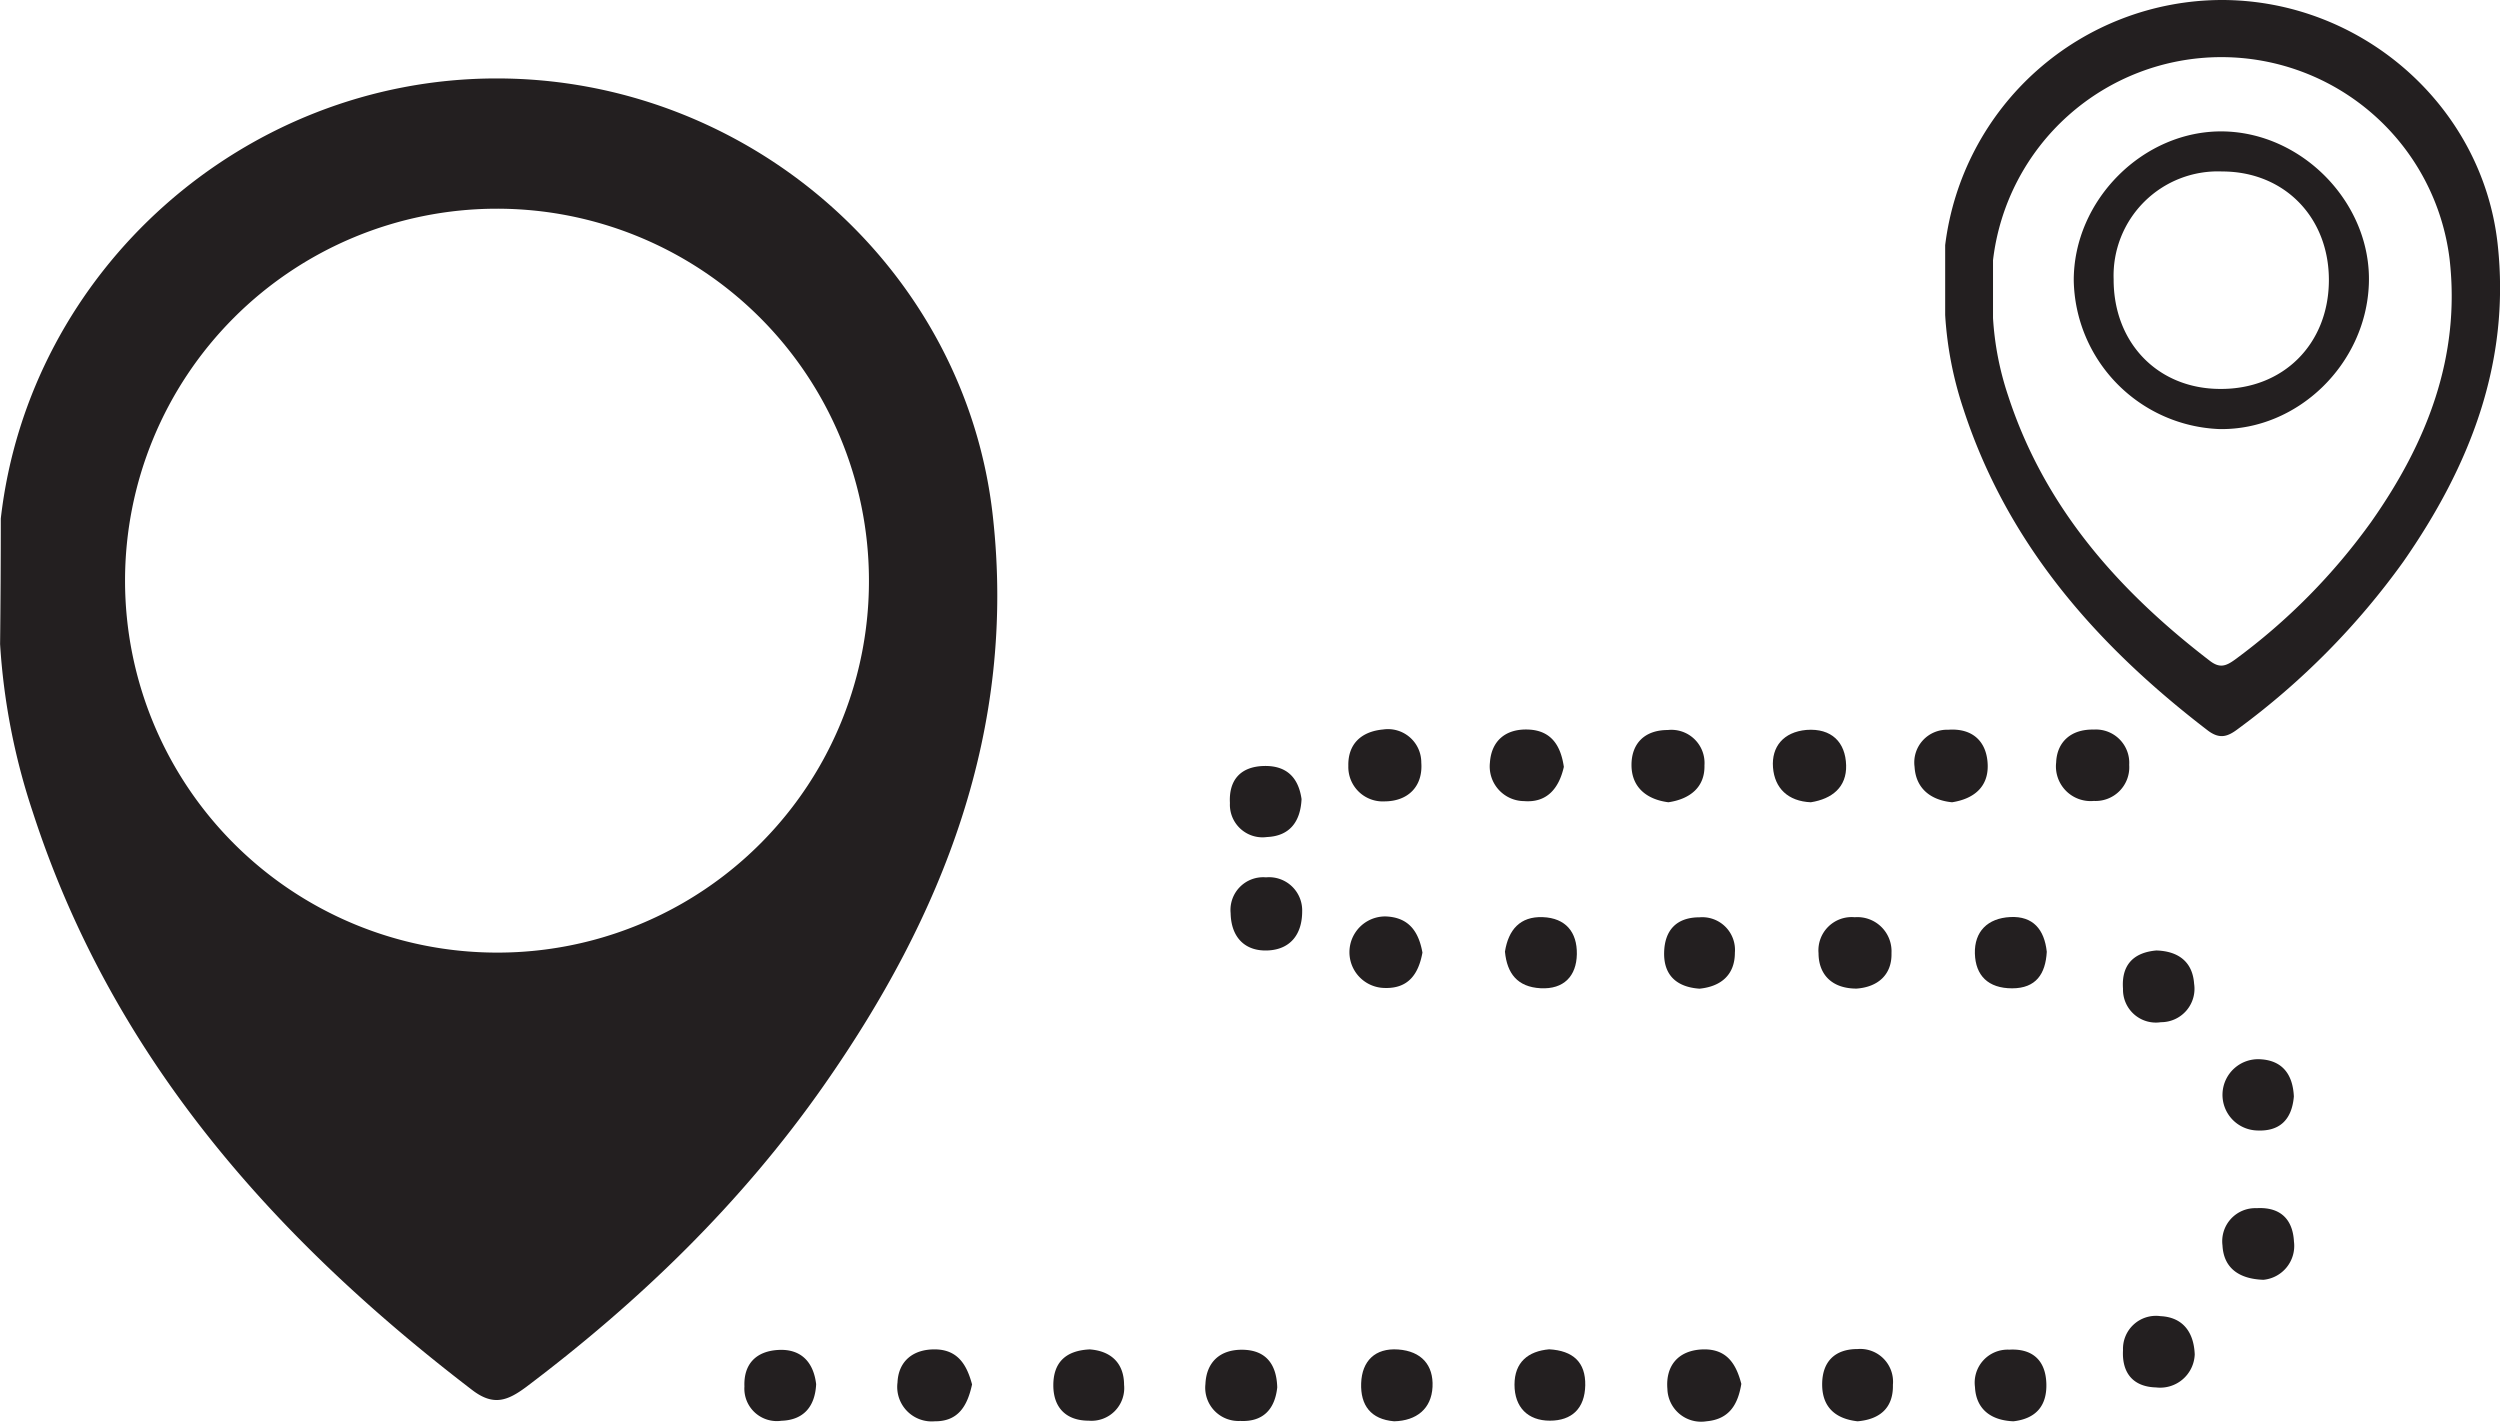
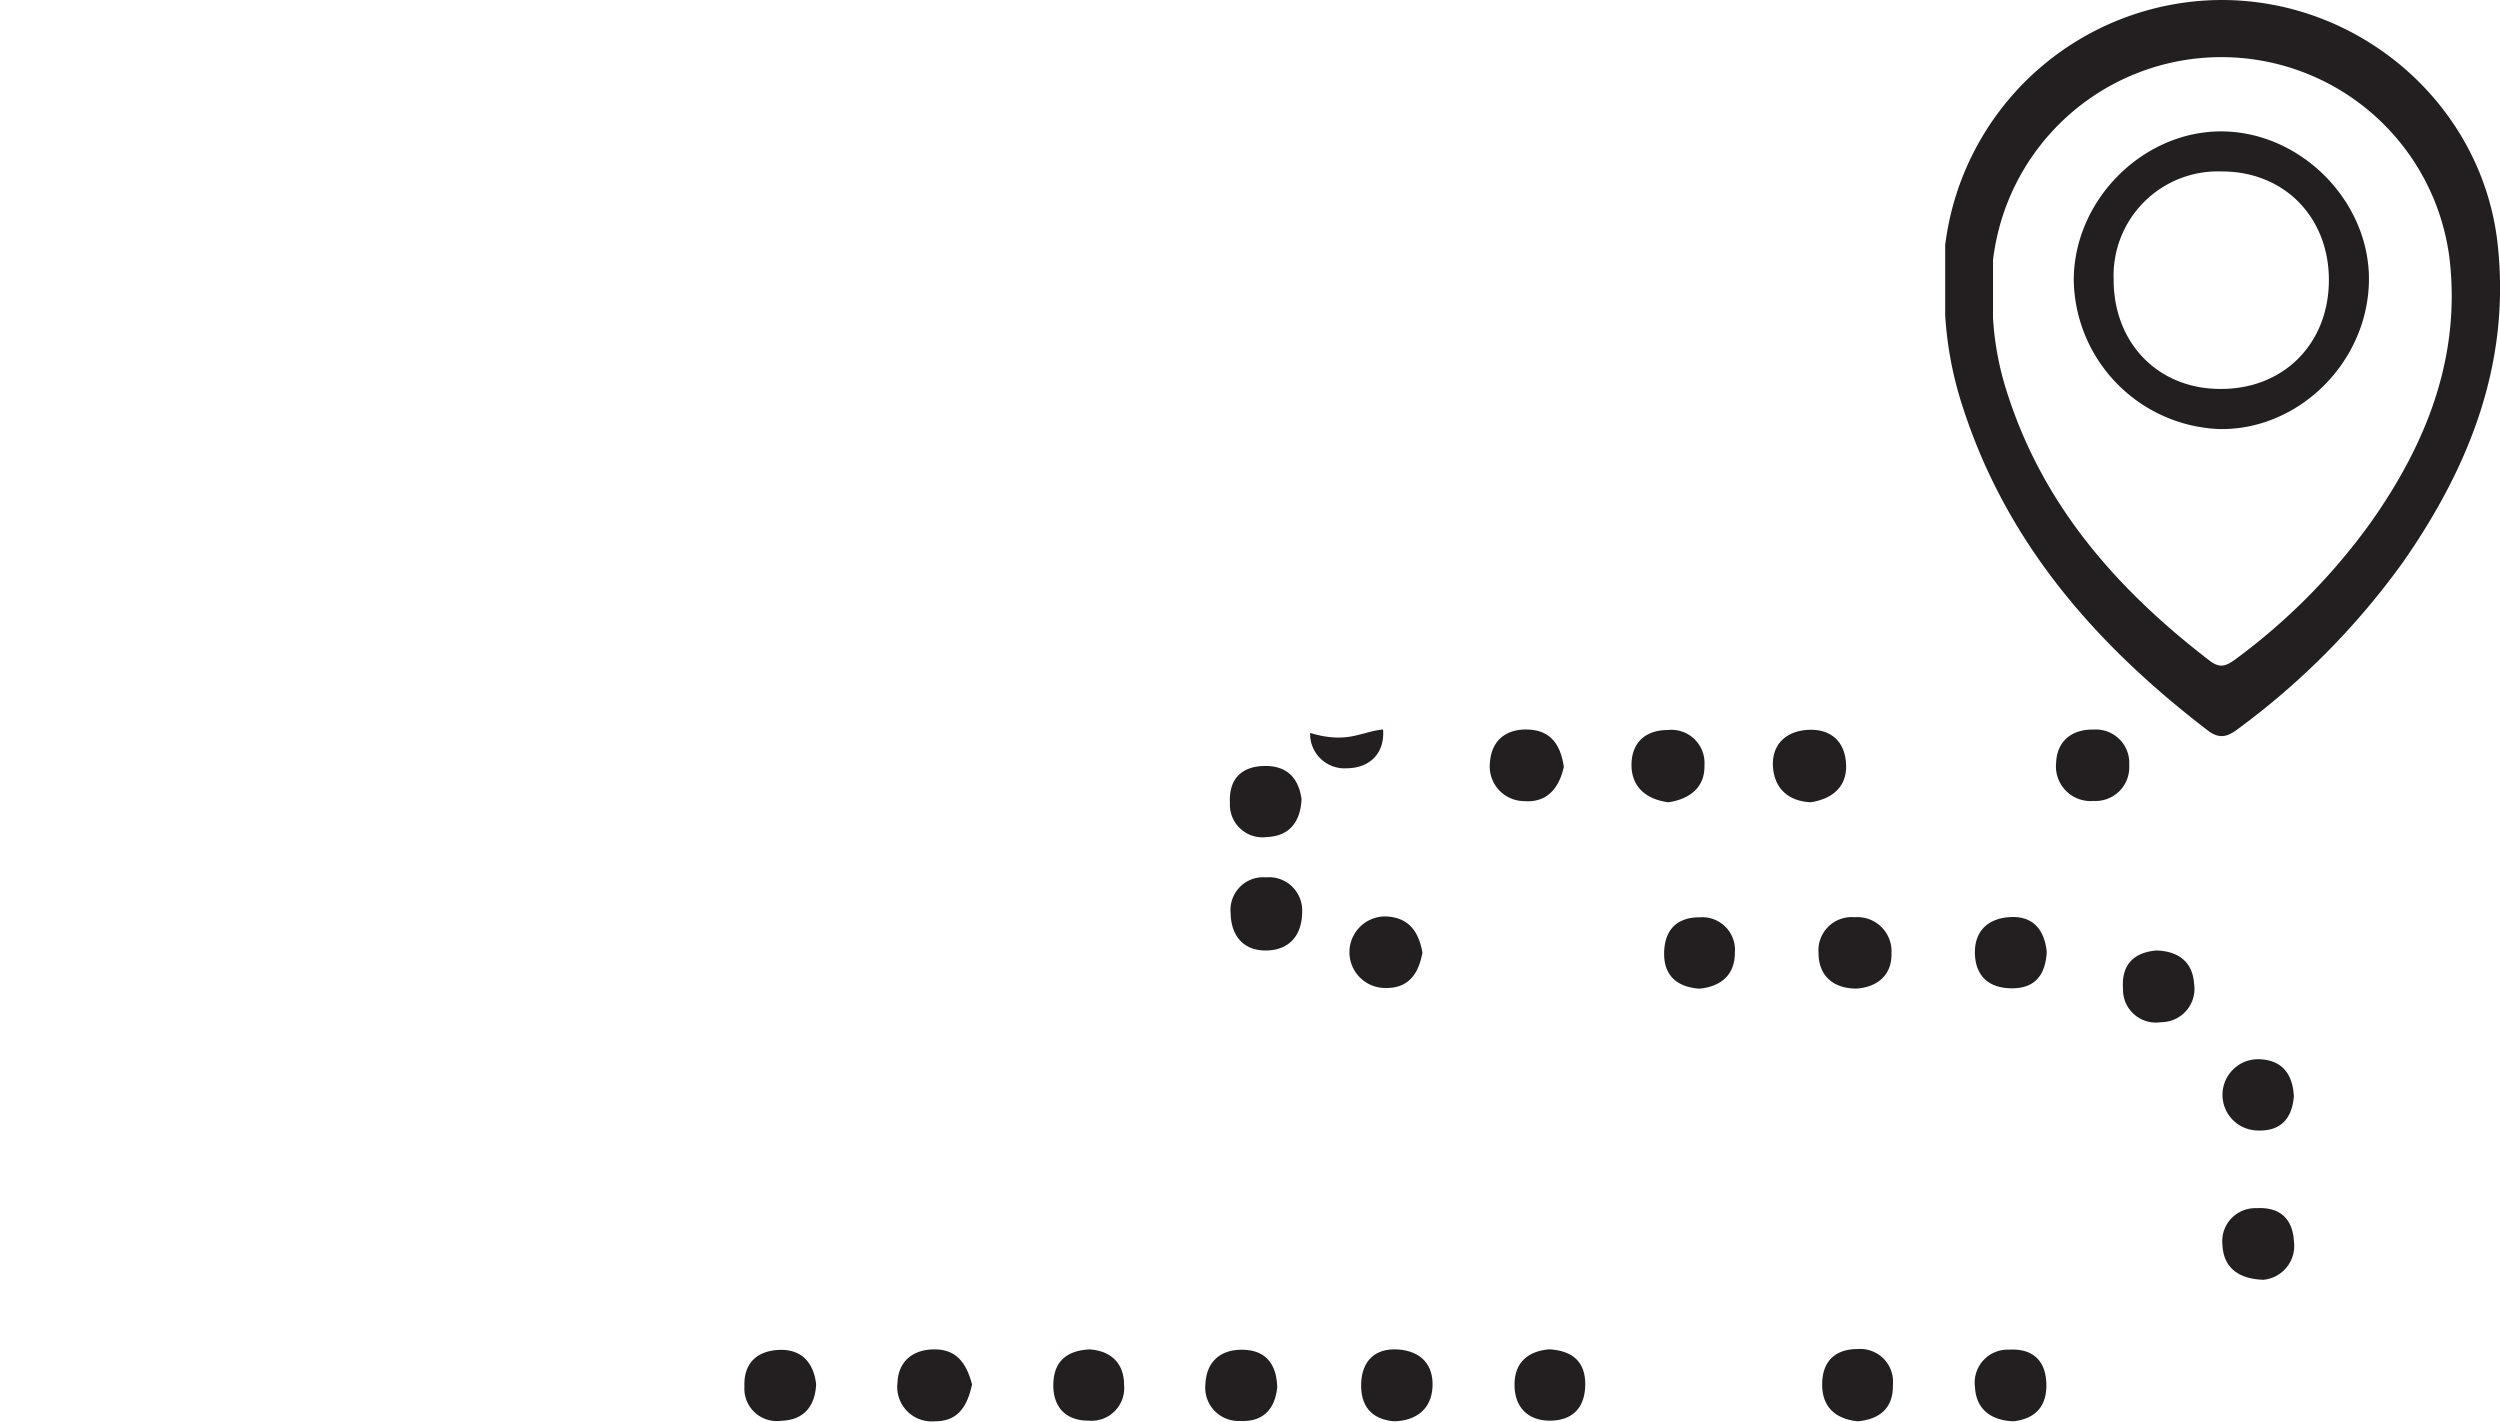
<svg xmlns="http://www.w3.org/2000/svg" id="Layer_1" data-name="Layer 1" viewBox="0 0 282.7 160.75">
  <defs>
    <style>.cls-1{fill:#231f20;}</style>
  </defs>
  <title>trackme</title>
  <path class="cls-1" d="M155.07,110.33c0,2.65-1.37,4.26-3.75,4.42-2.68.18-4.29-1.45-4.34-4.21a3.7,3.7,0,0,1,4-4.05A3.75,3.75,0,0,1,155.07,110.33Z" transform="translate(-7.82 -7.28)" />
  <path class="cls-1" d="M217.76,119.07c-2.82,0-4.29-1.62-4.3-4a3.76,3.76,0,0,1,4.09-4.07,3.86,3.86,0,0,1,4.16,4.05C221.78,117.52,220.14,118.9,217.76,119.07Z" transform="translate(-7.82 -7.28)" />
  <path class="cls-1" d="M117.74,163.83c-.53,2.46-1.58,4.19-4.22,4.17a3.9,3.9,0,0,1-4.21-4.39c.1-2.38,1.74-3.8,4.33-3.74S117.19,161.77,117.74,163.83Z" transform="translate(-7.82 -7.28)" />
  <path class="cls-1" d="M212.59,98c-2.59-.11-4.1-1.6-4.28-3.94s1.18-4,3.77-4.24c2.86-.22,4.43,1.4,4.5,4C216.65,96.28,215,97.62,212.59,98Z" transform="translate(-7.82 -7.28)" />
  <path class="cls-1" d="M168.67,115c-.44,2.41-1.58,4.07-4.24,4a4,4,0,1,1,.06-8.09C167.16,111,168.25,112.66,168.67,115Z" transform="translate(-7.82 -7.28)" />
  <path class="cls-1" d="M239.27,114.91c-.14,2.49-1.21,4.13-3.92,4.13s-4.14-1.45-4.21-3.93,1.43-4,4-4.13S239,112.38,239.27,114.91Z" transform="translate(-7.82 -7.28)" />
  <path class="cls-1" d="M165.47,168c-2.64-.22-3.82-1.81-3.73-4.31s1.57-4,4.19-3.81,4,1.76,3.88,4.23S168,167.94,165.47,168Z" transform="translate(-7.82 -7.28)" />
-   <path class="cls-1" d="M204.73,163.77c-.38,2.29-1.33,4-3.95,4.23a3.81,3.81,0,0,1-4.41-3.65c-.22-2.56,1.16-4.38,4-4.48C203.08,159.79,204.14,161.5,204.73,163.77Z" transform="translate(-7.82 -7.28)" />
-   <path class="cls-1" d="M164.22,89.77a3.77,3.77,0,0,1,4.32,3.74c.2,2.68-1.48,4.38-4.16,4.39a3.89,3.89,0,0,1-4.09-4C160.23,91.44,161.72,90,164.22,89.77Z" transform="translate(-7.82 -7.28)" />
+   <path class="cls-1" d="M164.22,89.77c.2,2.68-1.48,4.38-4.16,4.39a3.89,3.89,0,0,1-4.09-4C160.23,91.44,161.72,90,164.22,89.77Z" transform="translate(-7.82 -7.28)" />
  <path class="cls-1" d="M184.66,94c-.56,2.46-1.93,4.07-4.48,3.87a3.92,3.92,0,0,1-3.88-4.35c.16-2.44,1.76-3.87,4.4-3.74S184.33,91.73,184.66,94Z" transform="translate(-7.82 -7.28)" />
  <path class="cls-1" d="M196.48,98c-2.48-.32-4.15-1.71-4.17-4.17s1.47-4,4.1-4a3.75,3.75,0,0,1,4.15,4C200.62,96.29,198.93,97.64,196.48,98Z" transform="translate(-7.82 -7.28)" />
-   <path class="cls-1" d="M228.56,98c-2.45-.24-4.1-1.59-4.24-4a3.7,3.7,0,0,1,3.79-4.2c2.87-.21,4.41,1.43,4.48,4C232.65,96.29,231,97.62,228.56,98Z" transform="translate(-7.82 -7.28)" />
  <path class="cls-1" d="M244.59,89.78a3.77,3.77,0,0,1,4,4,3.81,3.81,0,0,1-4,4.07,3.92,3.92,0,0,1-4.26-4.35C240.42,91.19,242,89.72,244.59,89.78Z" transform="translate(-7.82 -7.28)" />
  <path class="cls-1" d="M263.76,152c-2.83-.1-4.49-1.39-4.62-3.88A3.74,3.74,0,0,1,263,143.9c2.59-.15,4.08,1.16,4.22,3.77A3.85,3.85,0,0,1,263.76,152Z" transform="translate(-7.82 -7.28)" />
  <path class="cls-1" d="M152.25,164.17c-.26,2.43-1.57,3.92-4.18,3.79a3.76,3.76,0,0,1-3.94-4.18c.11-2.47,1.65-3.92,4.24-3.87S152.18,161.54,152.25,164.17Z" transform="translate(-7.82 -7.28)" />
  <path class="cls-1" d="M235.5,168c-2.57-.1-4.23-1.39-4.35-3.88a3.73,3.73,0,0,1,3.87-4.22c2.59-.15,4.1,1.17,4.2,3.78S238,167.71,235.5,168Z" transform="translate(-7.82 -7.28)" />
  <path class="cls-1" d="M155,97.64c-.12,2.56-1.35,4.18-3.9,4.29a3.69,3.69,0,0,1-4.2-3.84c-.14-2.56,1.16-4.1,3.78-4.19S154.65,95.2,155,97.64Z" transform="translate(-7.82 -7.28)" />
-   <path class="cls-1" d="M178,114.89c.39-2.46,1.7-4,4.28-3.9s3.89,1.69,3.85,4.18-1.48,4-4.1,3.86S178.23,117.35,178,114.89Z" transform="translate(-7.82 -7.28)" />
  <path class="cls-1" d="M251.66,114.76c2.38.07,4.09,1.19,4.27,3.76a3.78,3.78,0,0,1-3.75,4.35,3.72,3.72,0,0,1-4.29-3.78C247.7,116.53,248.94,115,251.66,114.76Z" transform="translate(-7.82 -7.28)" />
  <path class="cls-1" d="M267.21,131.27c-.23,2.71-1.69,4-4.26,3.84a4,4,0,1,1,.44-8.05C266,127.19,267.1,128.88,267.21,131.27Z" transform="translate(-7.82 -7.28)" />
-   <path class="cls-1" d="M256,160.44a3.91,3.91,0,0,1-4.37,3.73c-2.63-.07-3.88-1.67-3.74-4.22a3.73,3.73,0,0,1,4.24-3.84C254.63,156.23,255.9,157.89,256,160.44Z" transform="translate(-7.82 -7.28)" />
  <path class="cls-1" d="M131.05,159.87c2.32.17,3.87,1.48,3.88,4a3.7,3.7,0,0,1-4,4.06c-2.57,0-4-1.49-4-4S128.25,160,131.05,159.87Z" transform="translate(-7.82 -7.28)" />
  <path class="cls-1" d="M183,159.86c2.7.15,4.13,1.46,4.08,4.07s-1.51,4-4,4-4-1.52-4-4.07S180.63,160.07,183,159.86Z" transform="translate(-7.82 -7.28)" />
  <path class="cls-1" d="M217.87,168c-2.51-.28-4-1.61-4-4.17s1.42-4,4-4a3.71,3.71,0,0,1,4,4.05C221.93,166.51,220.36,167.79,217.87,168Z" transform="translate(-7.82 -7.28)" />
  <path class="cls-1" d="M200,119.08c-2.6-.18-4.05-1.54-4-4.07s1.39-4,4-4a3.7,3.7,0,0,1,4,4C204,117.54,202.4,118.84,200,119.08Z" transform="translate(-7.82 -7.28)" />
  <path class="cls-1" d="M100.11,163.8c-.12,2.51-1.4,4.06-3.93,4.14A3.67,3.67,0,0,1,92,164.06c-.1-2.56,1.34-4,3.86-4.13S99.81,161.28,100.11,163.8Z" transform="translate(-7.82 -7.28)" />
-   <path class="cls-1" d="M120.09,65.65C117,37.59,92.43,16.11,63.91,16.15s-52.8,21.71-56,49.77q0,7.1-.08,14.2a74.49,74.49,0,0,0,3.7,19c8.94,27.57,27.14,48.09,49.68,65.34,2.41,1.85,4,1.22,6.11-.34,12.86-9.7,24.33-20.79,33.59-34C114.44,110.83,122.78,89.8,120.09,65.65ZM63.94,115a42.06,42.06,0,1,1,42.14-42.26A42,42,0,0,1,63.94,115Z" transform="translate(-7.82 -7.28)" />
  <path class="cls-1" d="M290.25,34.84C288.51,19.22,274.85,7.26,259,7.28A31.6,31.6,0,0,0,227.78,35c0,2.64,0,5.27,0,7.91a41.28,41.28,0,0,0,2.06,10.61c5,15.34,15.11,26.77,27.66,36.38,1.34,1,2.24.68,3.4-.2a84.76,84.76,0,0,0,18.7-18.92C287.1,60,291.74,48.29,290.25,34.84ZM276,66.23a69.68,69.68,0,0,1-15.45,15.64c-1,.72-1.7,1-2.81.16C247.38,74.09,239,64.65,234.89,52a33.9,33.9,0,0,1-1.7-8.76l0-6.53a26,26,0,0,1,51.63-.13C286.08,47.65,282.25,57.33,276,66.23Z" transform="translate(-7.82 -7.28)" />
  <path class="cls-1" d="M259.2,22.14c-9-.13-16.91,7.76-16.88,16.88A17.14,17.14,0,0,0,258.8,55.8c8.84.14,16.54-7.33,16.89-16.38S268.27,22.28,259.2,22.14Zm-.3,29.12c-7.06,0-12.09-5.2-12.07-12.4A11.79,11.79,0,0,1,259.1,26.67c7.07,0,12.13,5.24,12.07,12.39S266,51.3,258.9,51.26Z" transform="translate(-7.82 -7.28)" />
</svg>